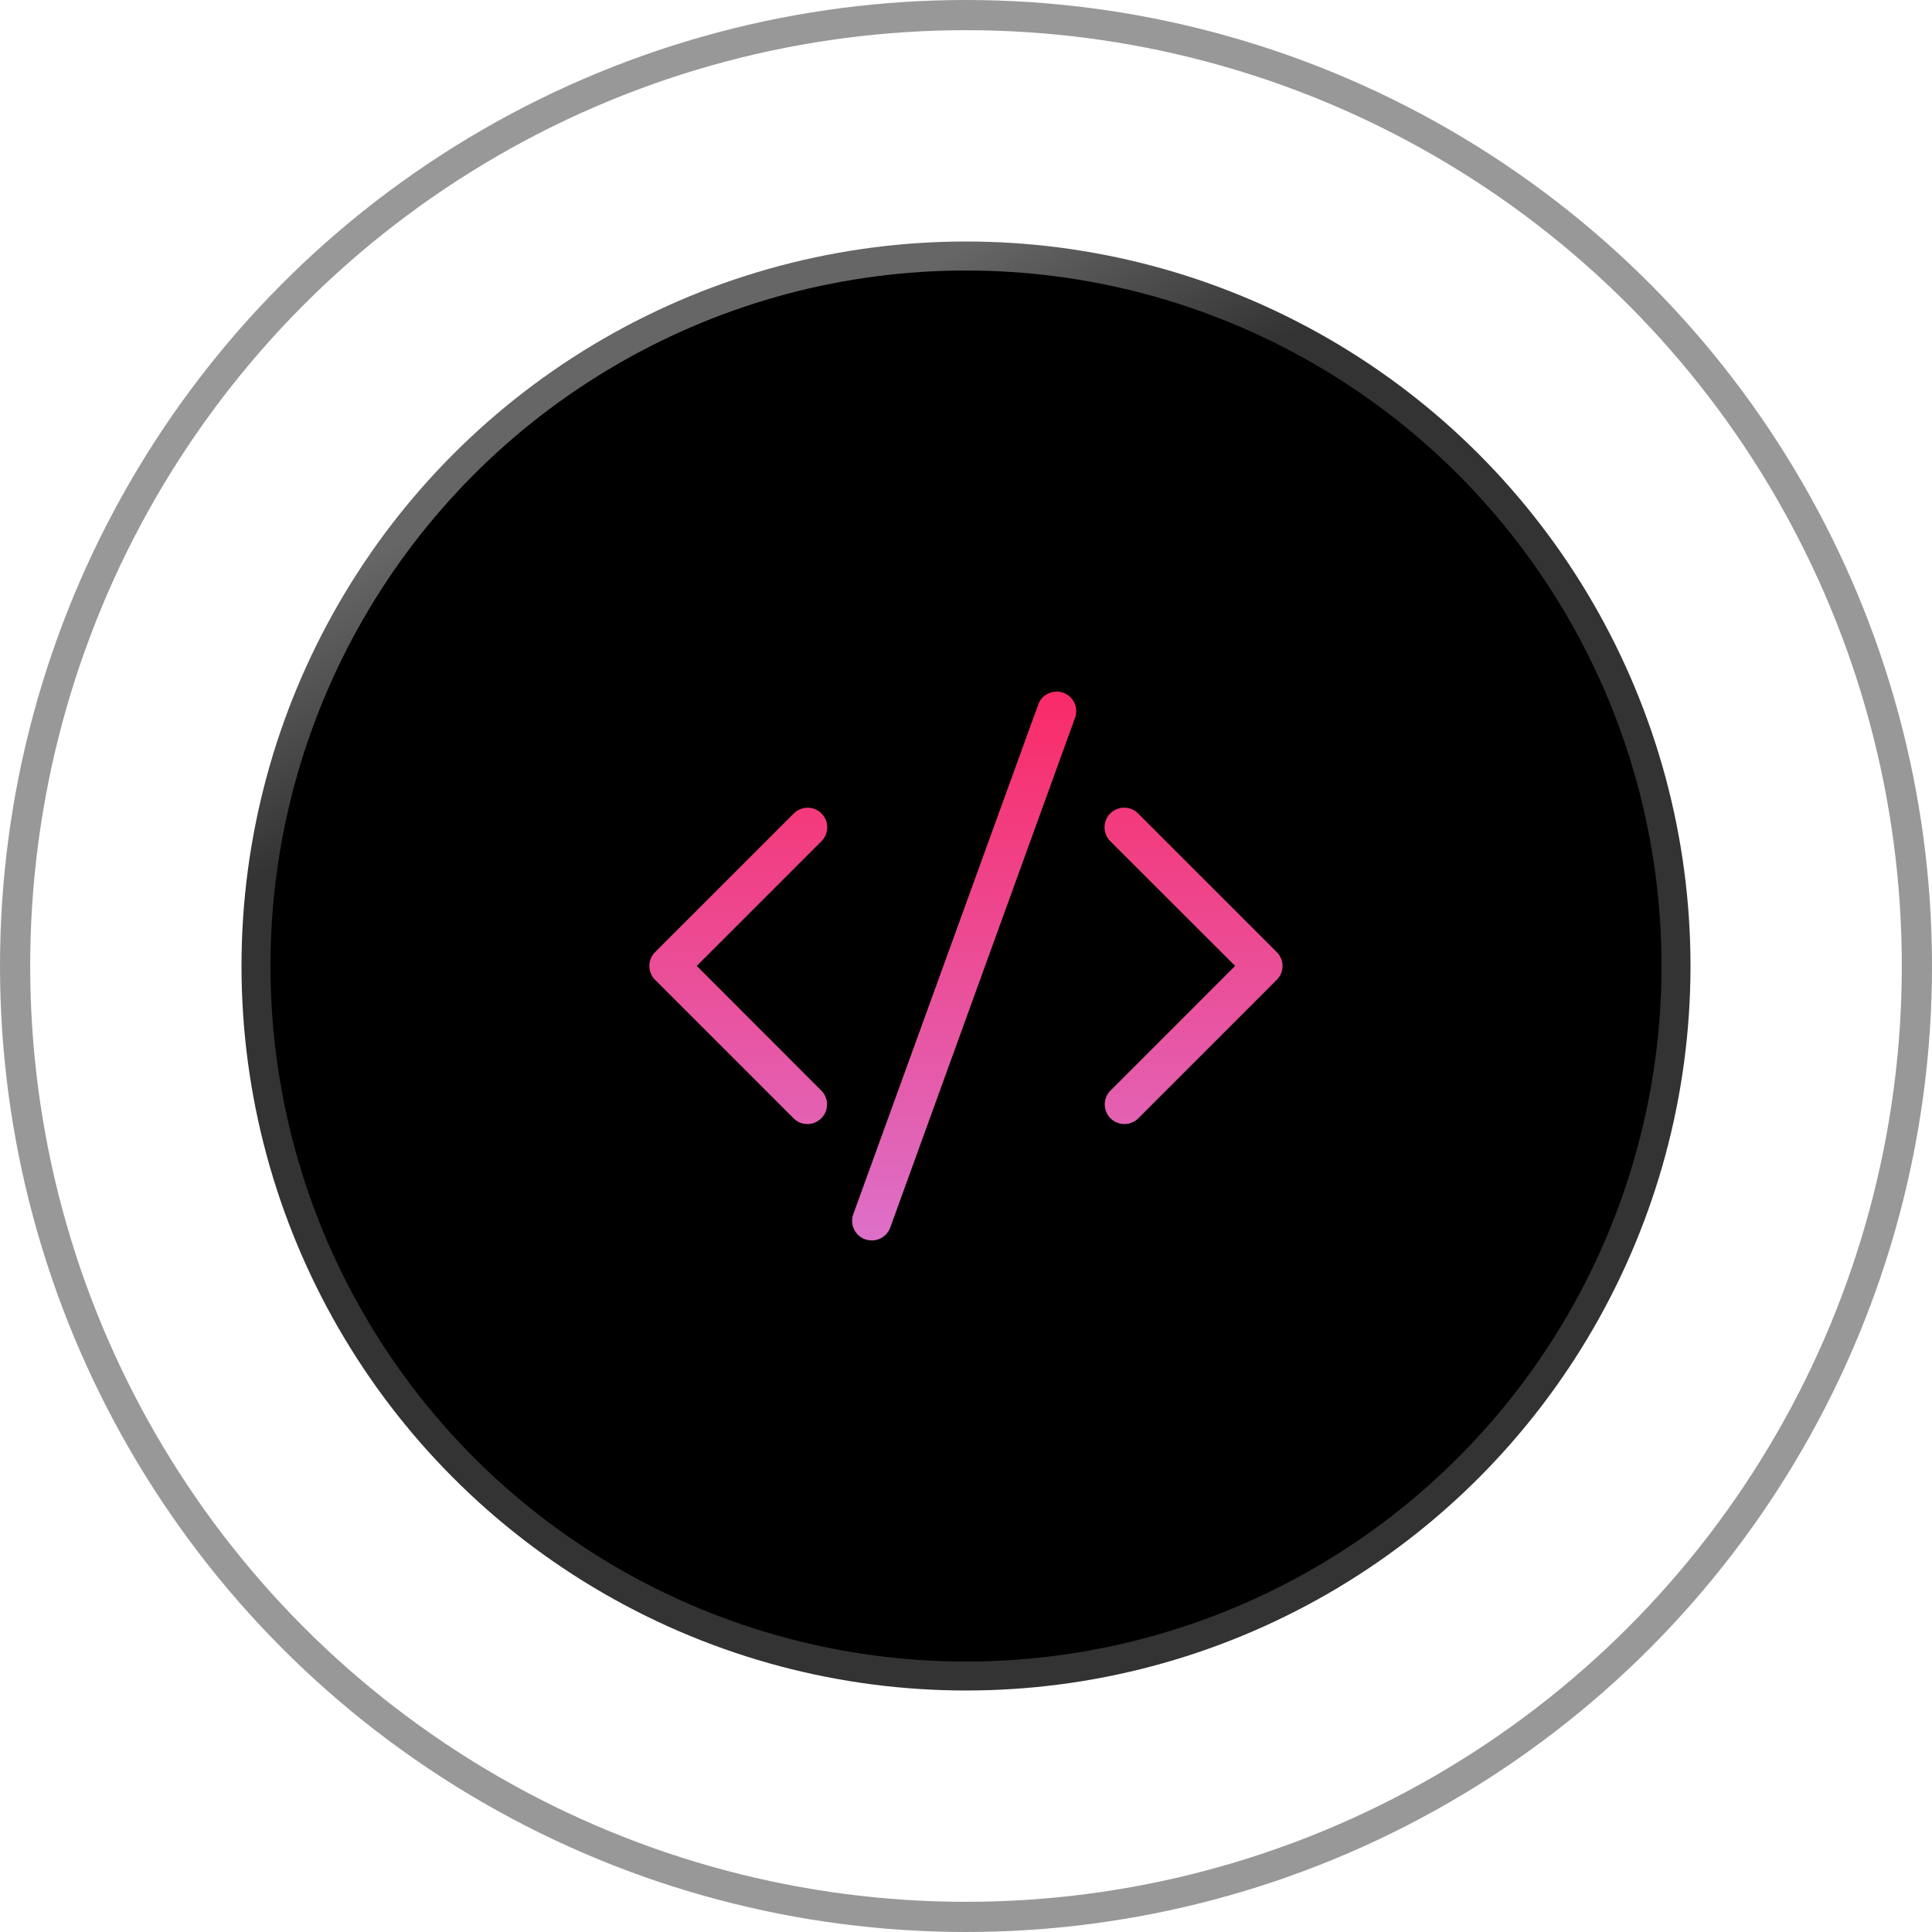
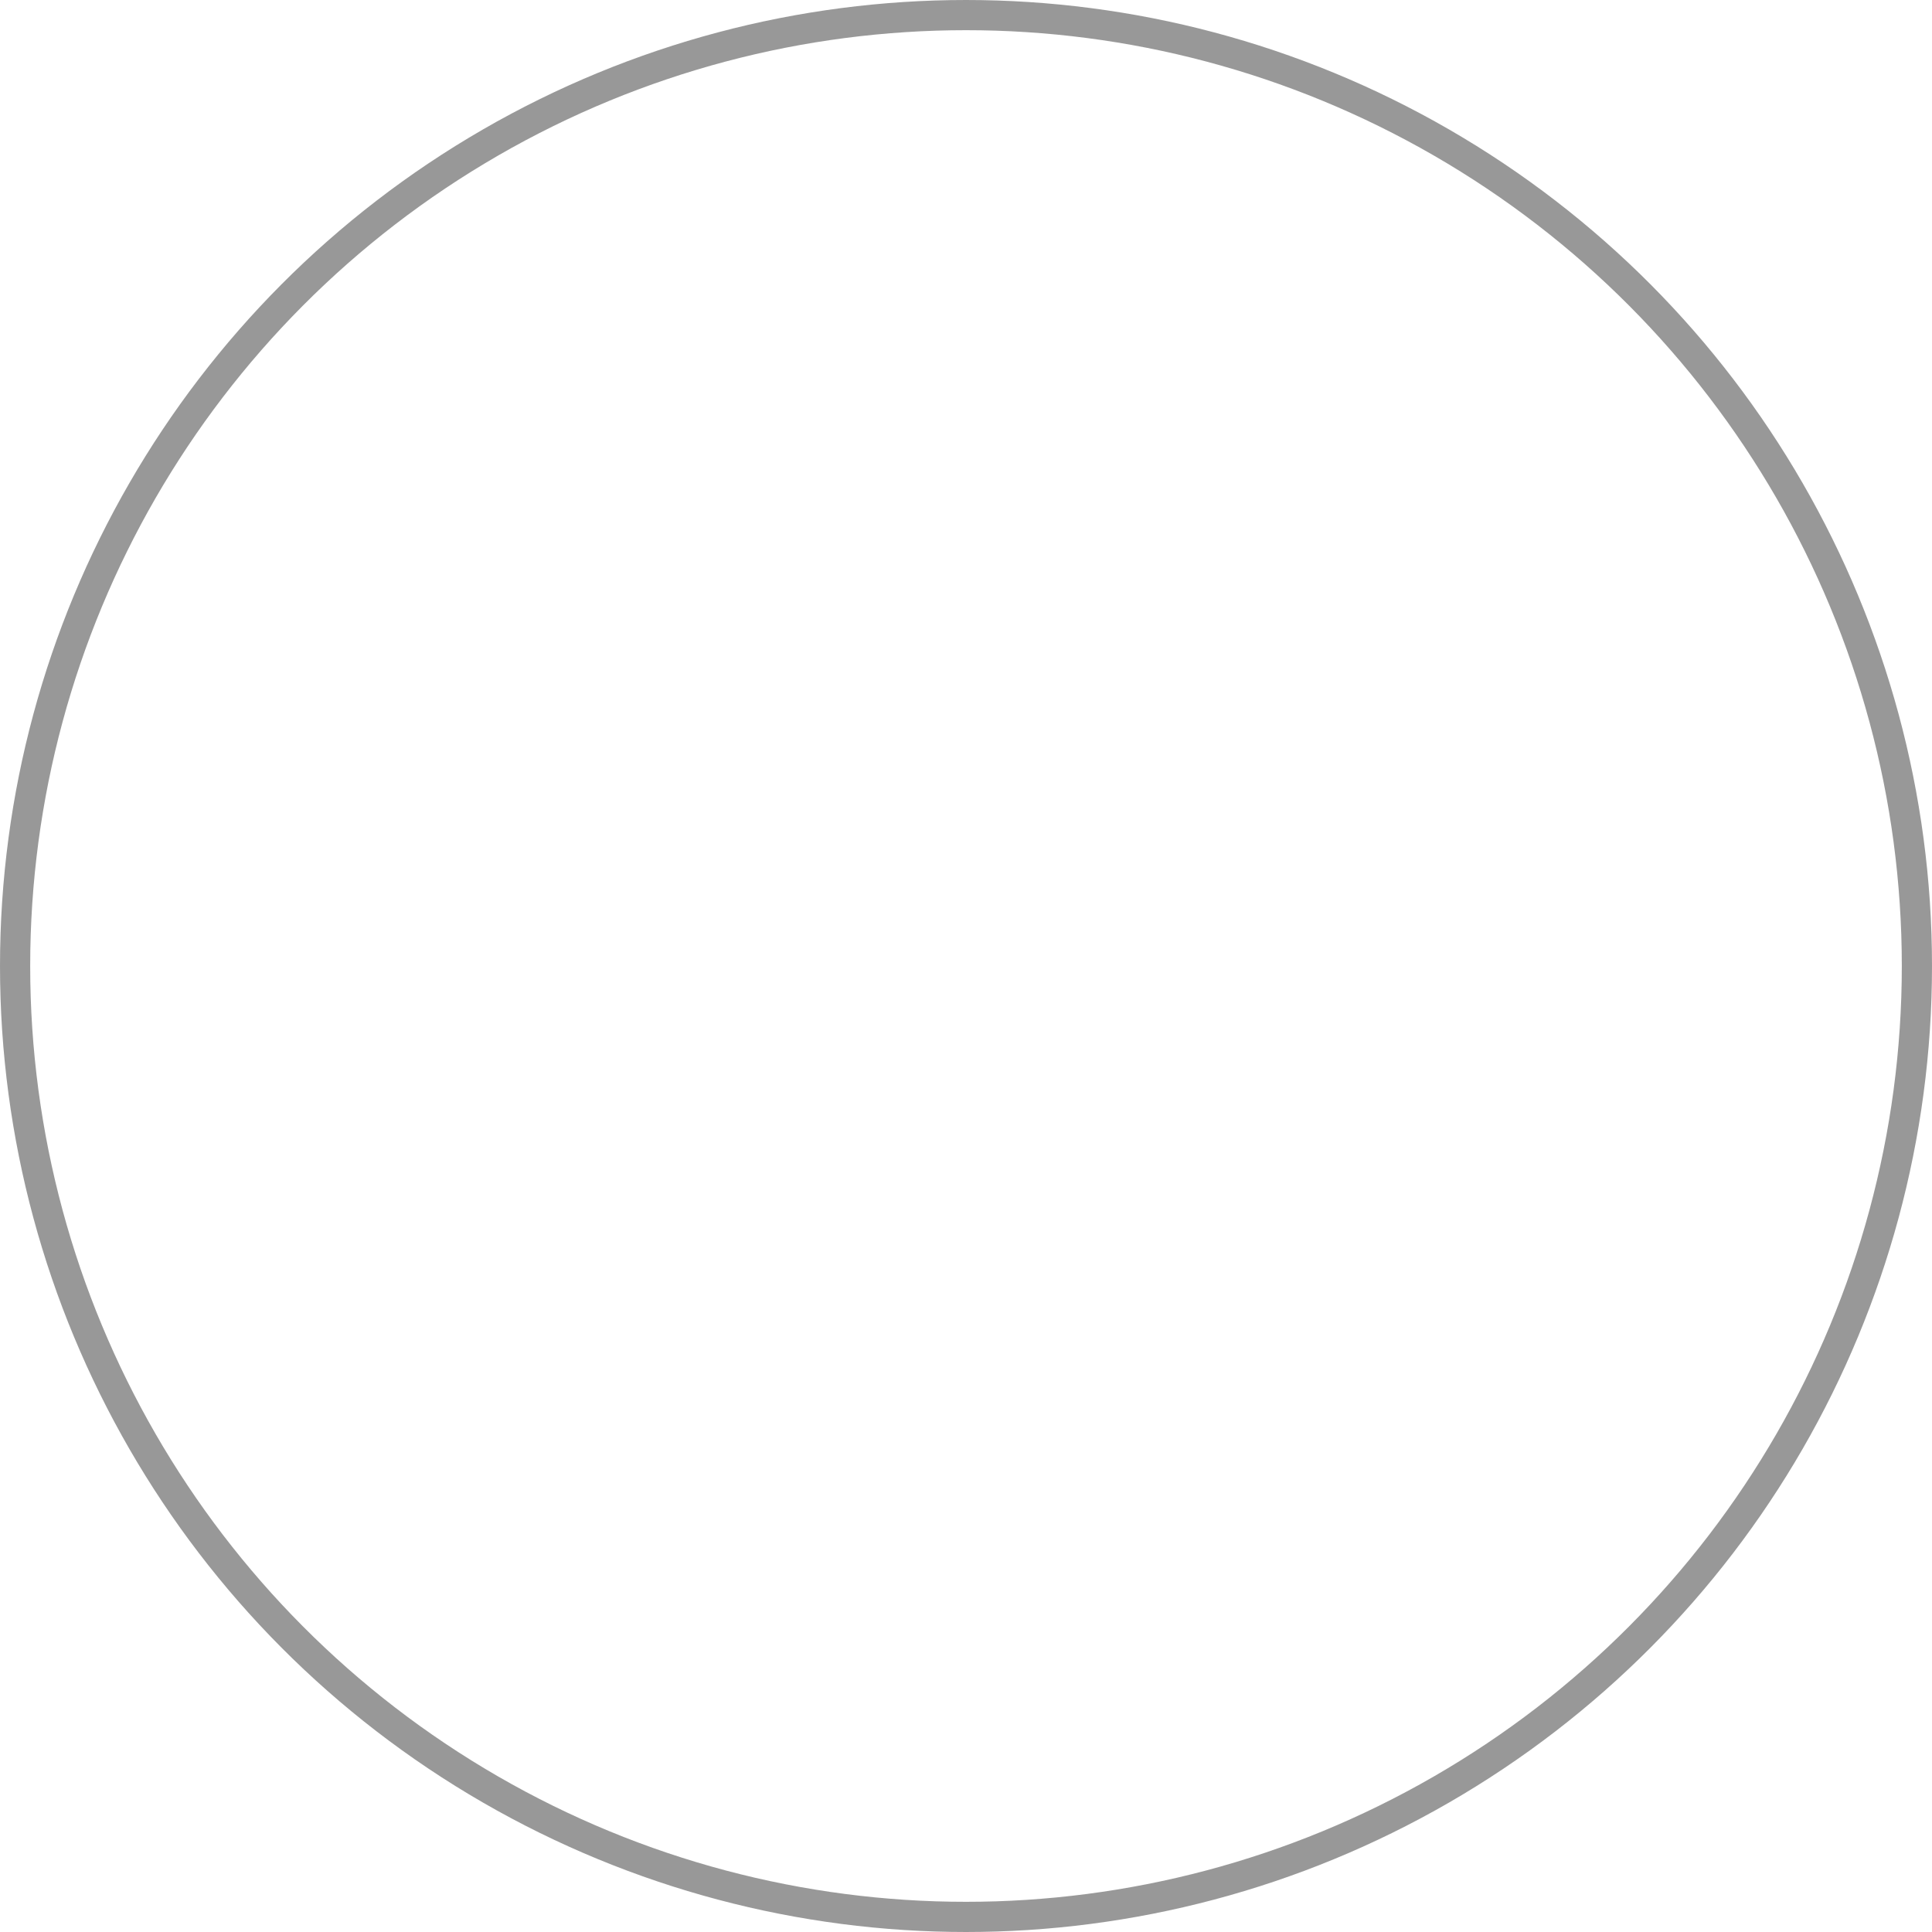
<svg xmlns="http://www.w3.org/2000/svg" width="64" height="64" viewBox="0 0 64 64">
  <defs>
    <linearGradient id="linear-gradient" x1="0.396" y1="0.057" x2="0.47" y2="0.198" gradientUnits="objectBoundingBox">
      <stop offset="0" stop-color="#666" />
      <stop offset="1" stop-color="#333" />
    </linearGradient>
    <linearGradient id="linear-gradient-2" x1="0.5" y1="-0.18" x2="0.5" y2="1.215" gradientUnits="objectBoundingBox">
      <stop offset="0" stop-color="#ff1e56" />
      <stop offset="1" stop-color="#d67fdc" />
    </linearGradient>
  </defs>
  <g id="mgt-development-environment-icon" transform="translate(-187 -2598.719)">
-     <circle id="Ellipse_1170" data-name="Ellipse 1170" cx="24" cy="24" r="24" transform="translate(195 2606.719)" fill="url(#linear-gradient)" />
-     <circle id="Ellipse_1171" data-name="Ellipse 1171" cx="23.04" cy="23.04" r="23.04" transform="translate(195.96 2607.68)" />
    <g id="Ellipse_1172" data-name="Ellipse 1172" transform="translate(187 2598.719)" fill="none" stroke="rgba(51,51,51,0.5)" stroke-width="1">
-       <circle cx="32" cy="32" r="32" stroke="none" />
      <circle cx="32" cy="32" r="31.5" fill="none" />
    </g>
    <g id="Group_15282" data-name="Group 15282" transform="translate(208.347 2621.46)">
-       <path id="Path_33816" data-name="Path 33816" d="M3227.792,15563.341a.651.651,0,0,1-.387-.836l6.125-16.878a.648.648,0,1,1,1.219.441l-6.12,16.882a.654.654,0,0,1-.613.43A.742.742,0,0,1,3227.792,15563.341Zm8.132-4.008a.648.648,0,0,1,0-.918l4.128-4.129-4.136-4.132a.65.65,0,0,1,.922-.918l4.593,4.593a.648.648,0,0,1,0,.918l-4.585,4.586a.651.651,0,0,1-.922,0Zm-10.5,0-4.586-4.586a.649.649,0,0,1,0-.918l4.594-4.593a.649.649,0,1,1,.918.918l-4.132,4.132,4.125,4.129a.648.648,0,0,1,0,.918.646.646,0,0,1-.918,0Z" transform="translate(-3220.484 -15545.03)" stroke="rgba(0,0,0,0)" stroke-miterlimit="10" stroke-width="1" fill="url(#linear-gradient-2)" />
-     </g>
+       </g>
  </g>
</svg>